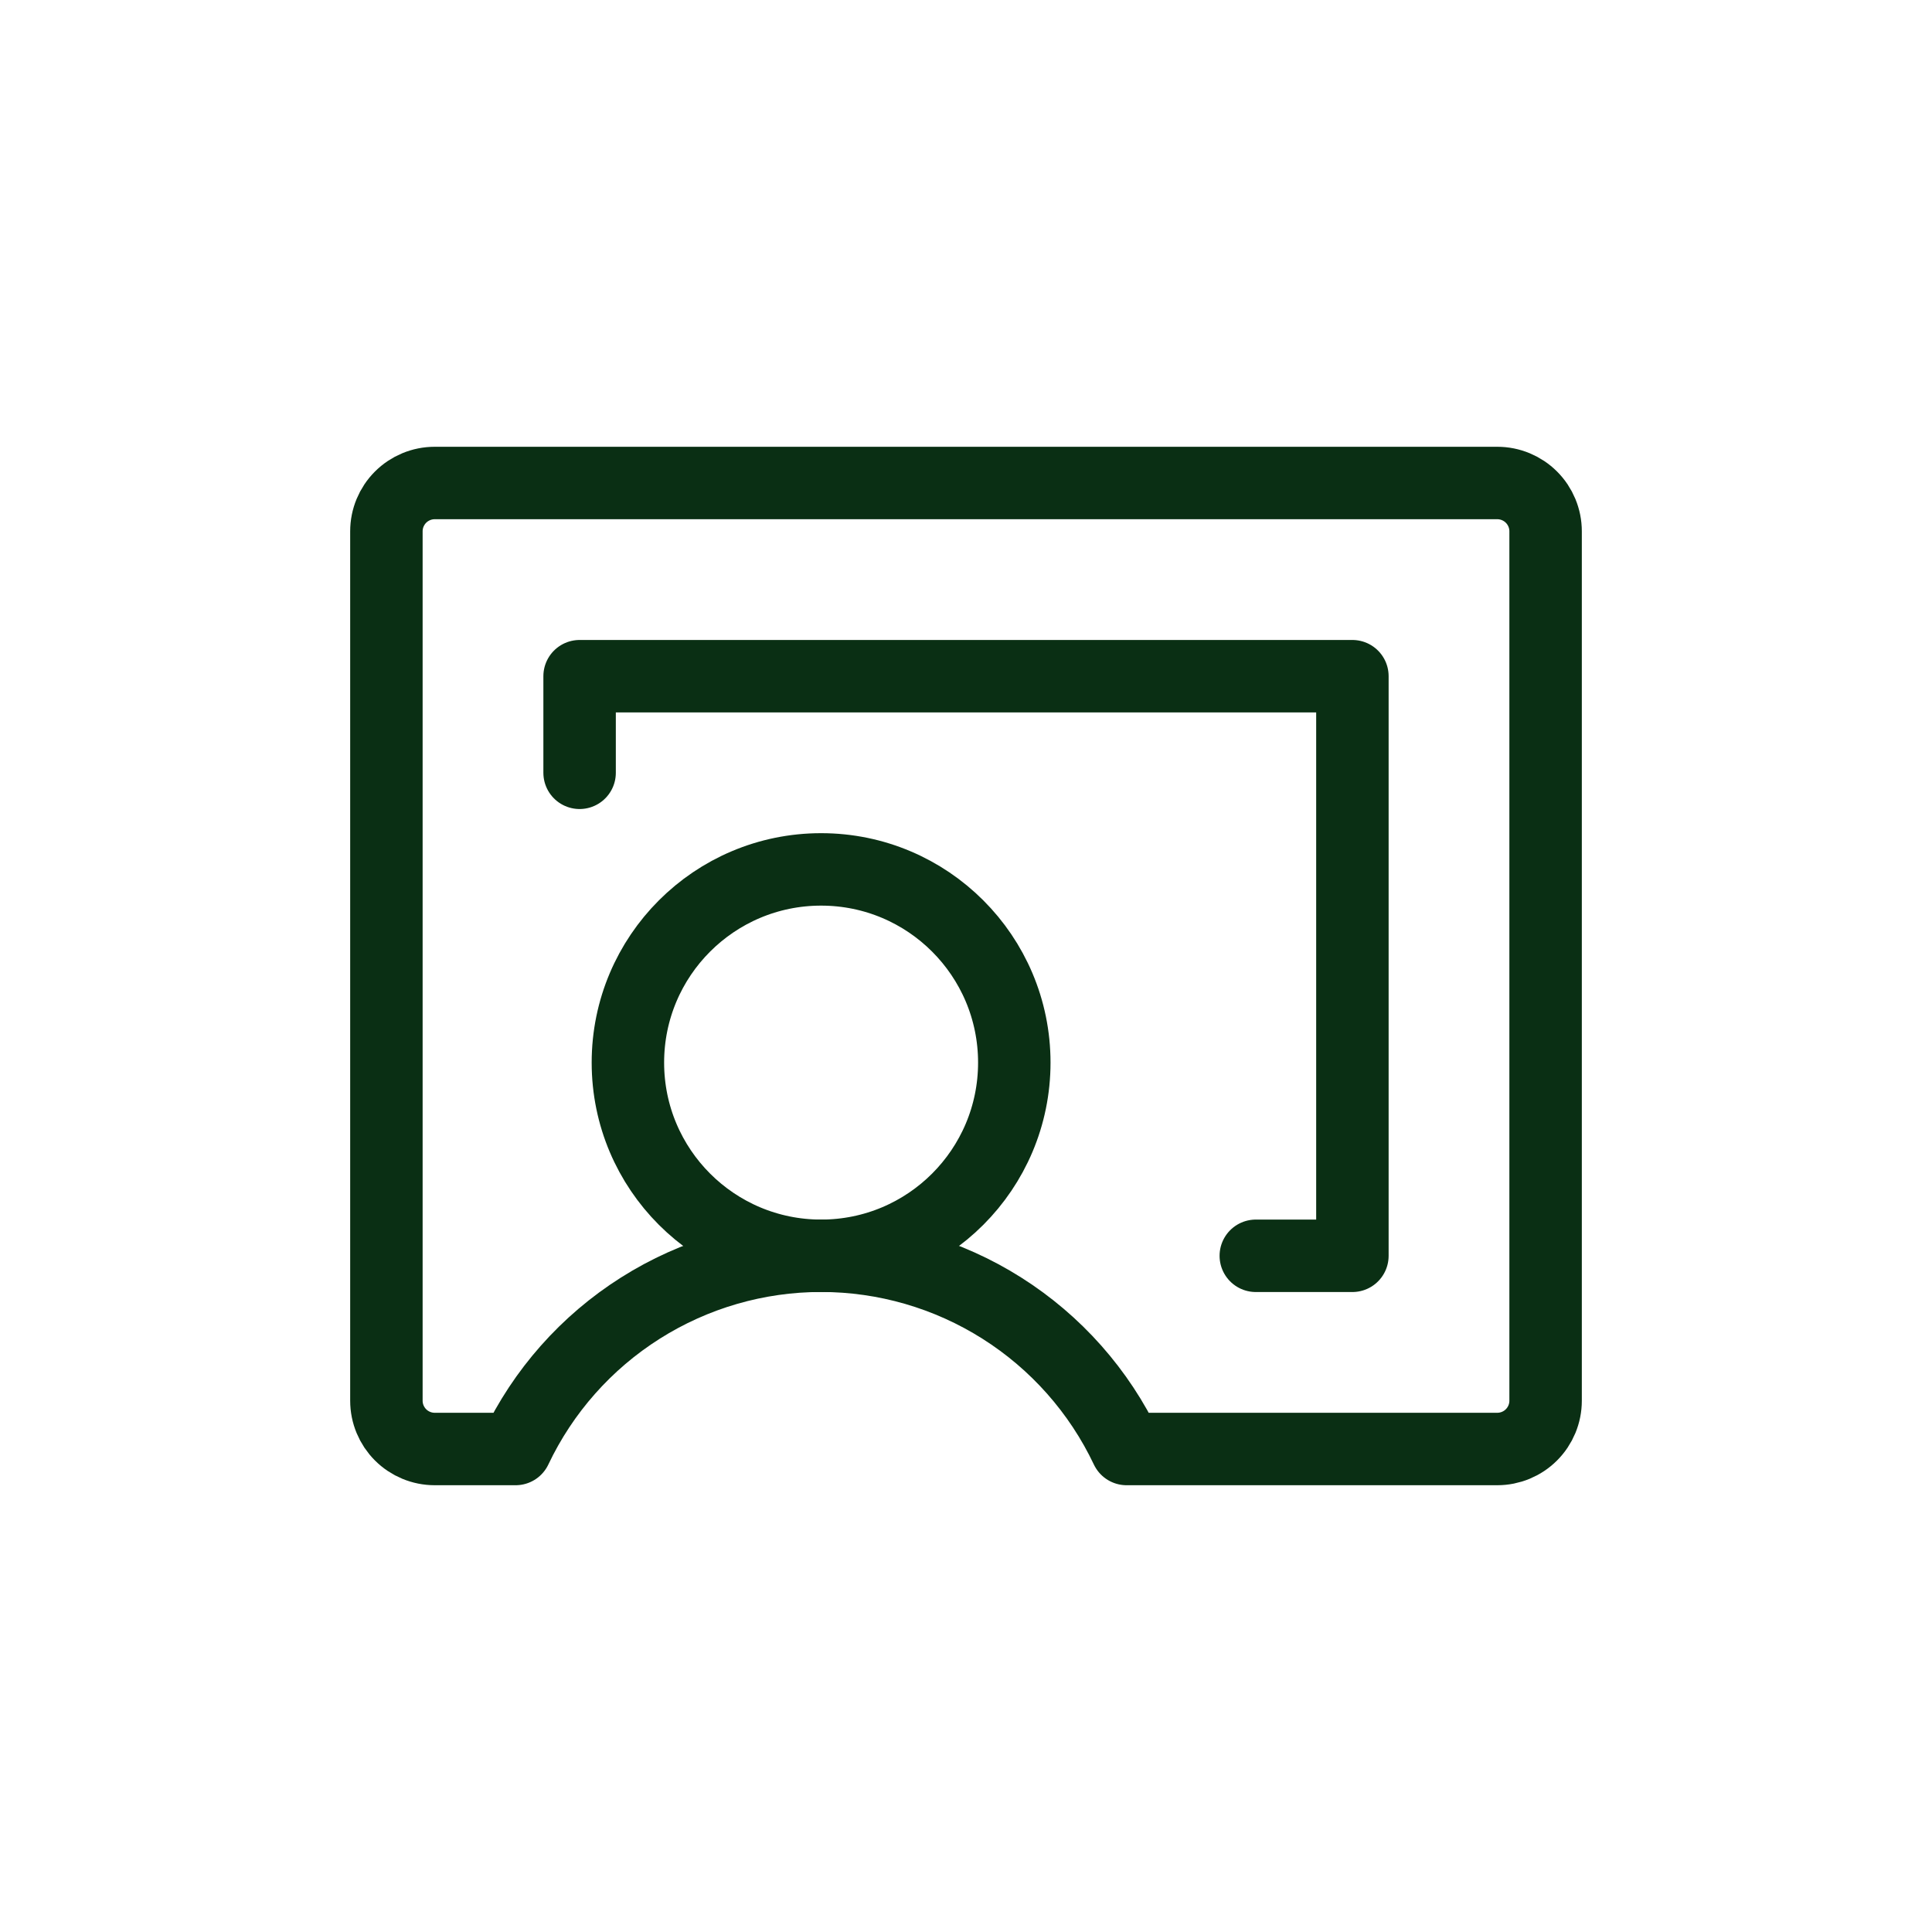
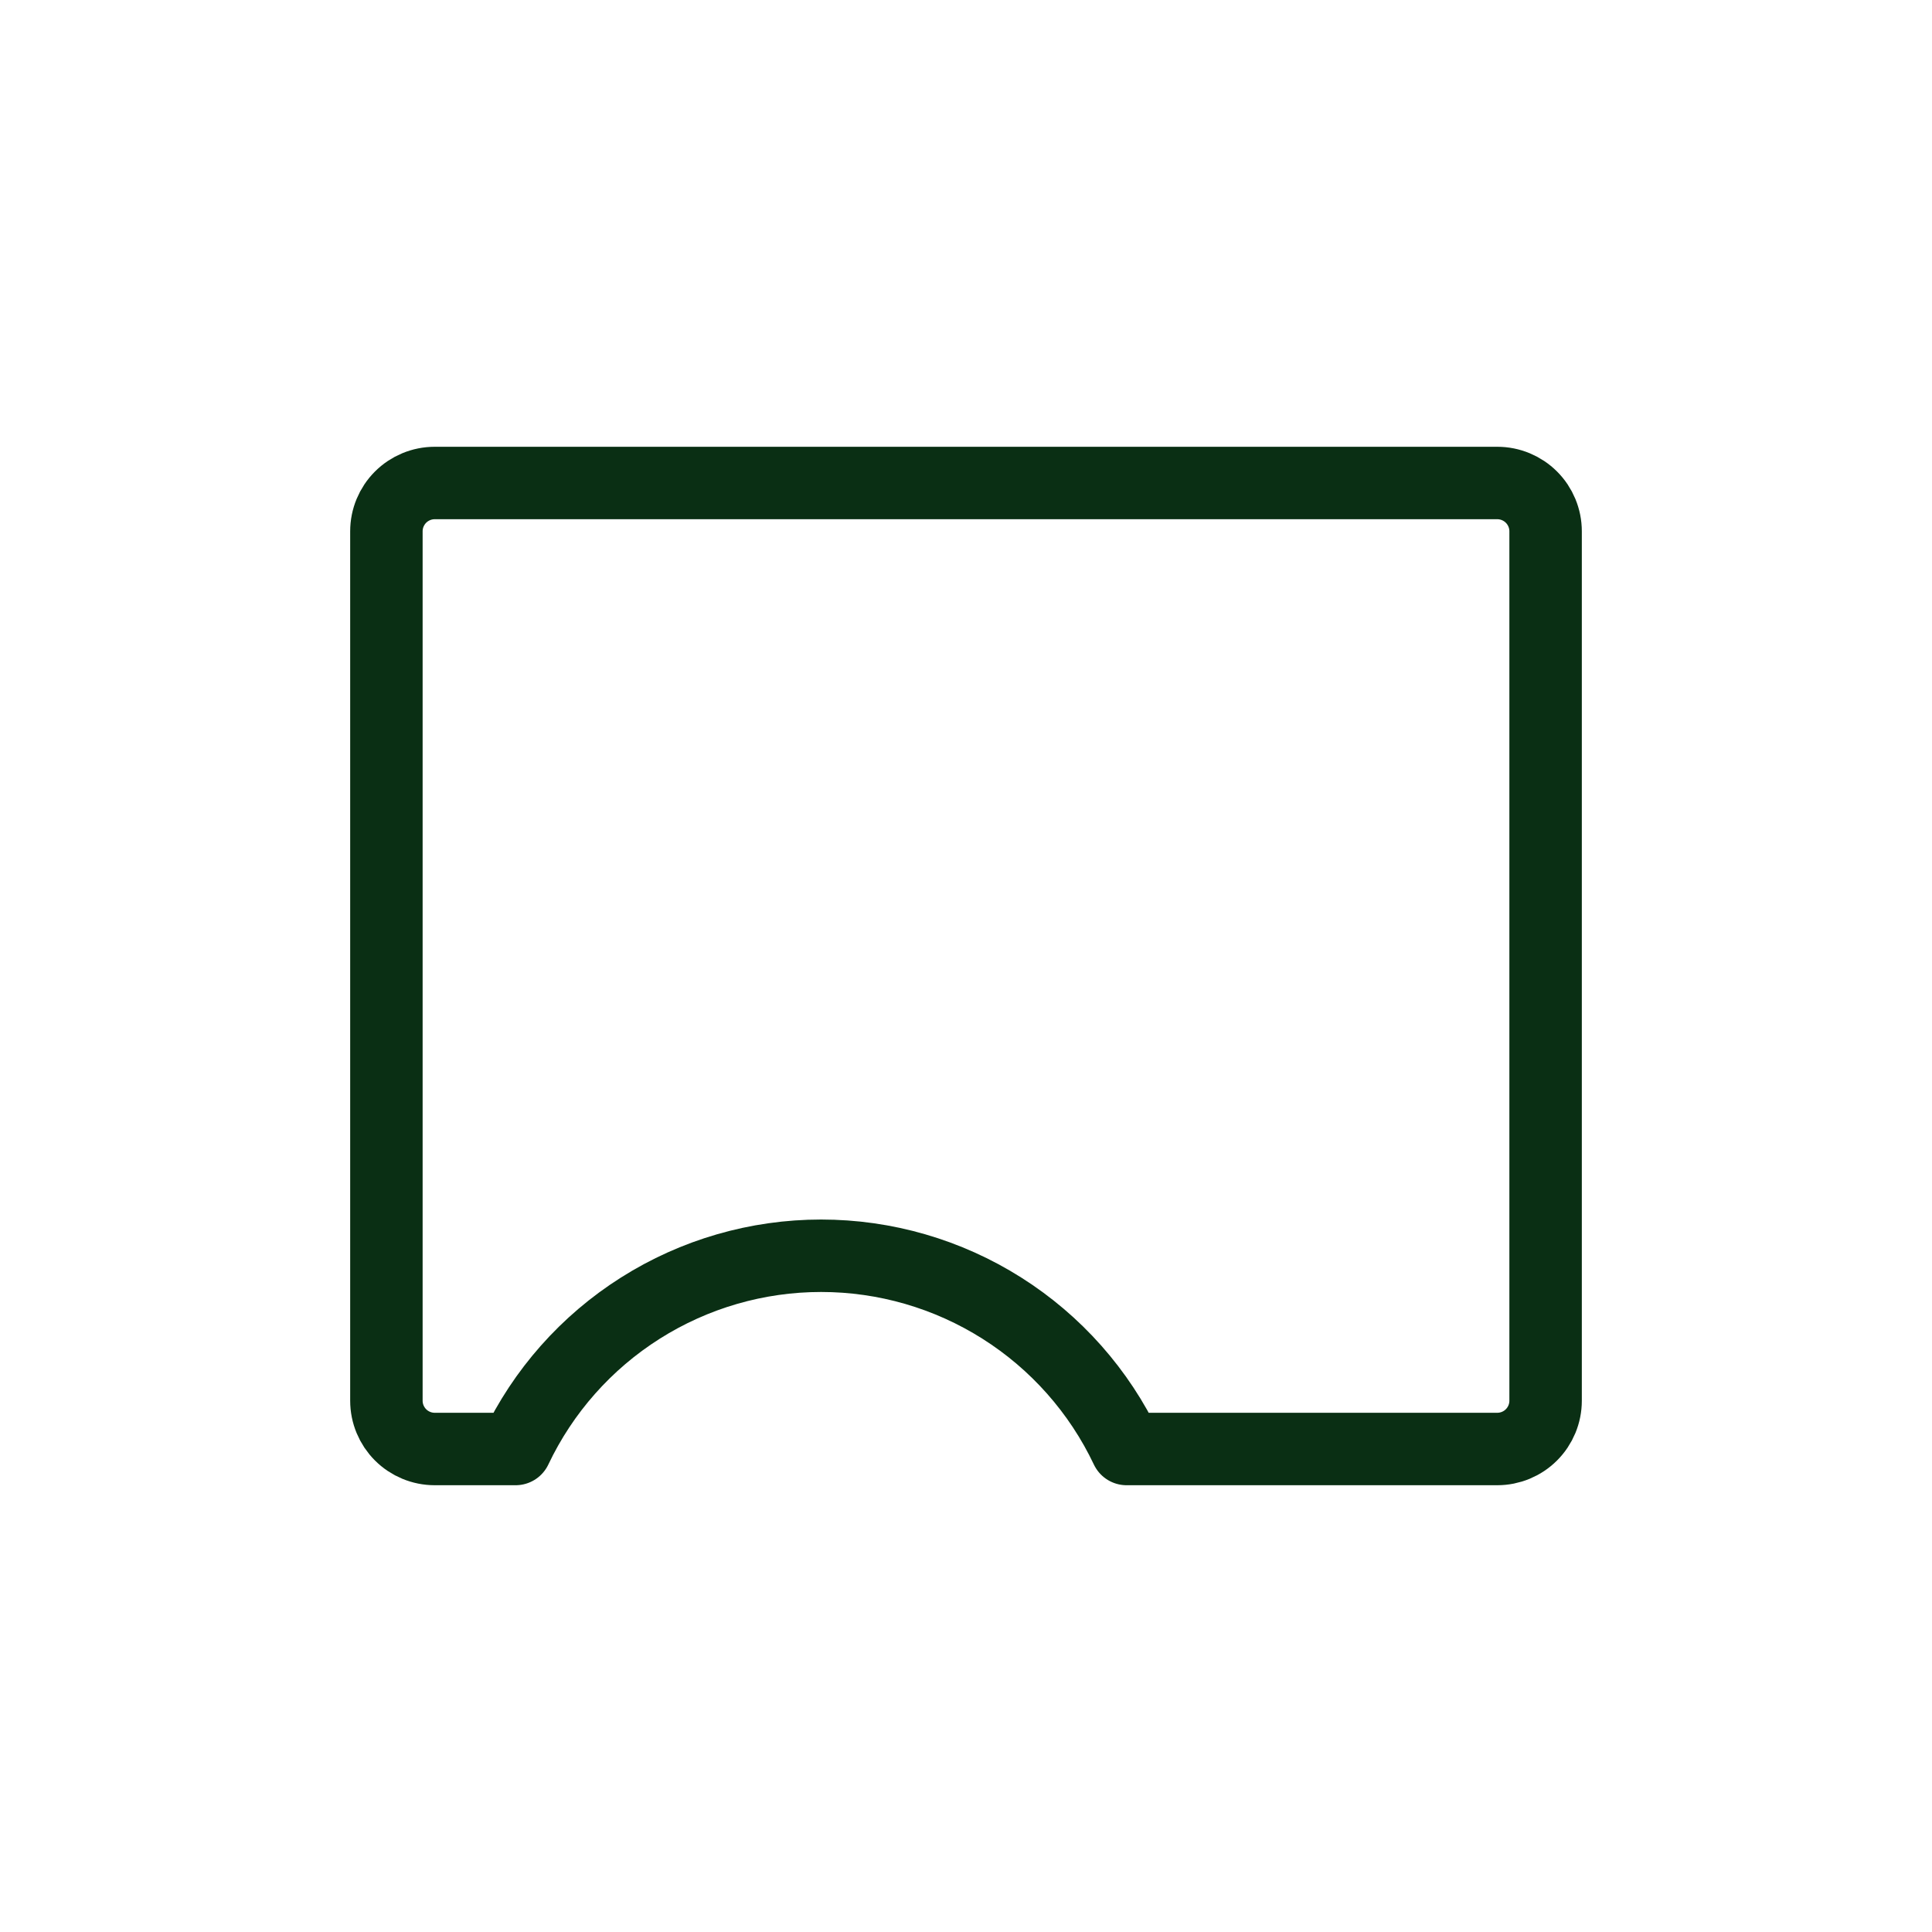
<svg xmlns="http://www.w3.org/2000/svg" width="80" height="80" viewBox="0 0 80 80" fill="none">
-   <path d="M34 52C38.418 52 42 48.418 42 44C42 39.582 38.418 36 34 36C29.582 36 26 39.582 26 44C26 48.418 29.582 52 34 52Z" stroke="#0A2F14" stroke-width="3" stroke-linecap="round" stroke-linejoin="round" />
-   <path d="M21.35 60C22.485 57.606 24.276 55.583 26.516 54.167C28.755 52.75 31.35 51.998 34 51.998C36.65 51.998 39.245 52.75 41.484 54.167C43.724 55.583 45.515 57.606 46.65 60H62C62.53 60 63.039 59.789 63.414 59.414C63.789 59.039 64 58.531 64 58V22C64 21.47 63.789 20.961 63.414 20.586C63.039 20.211 62.53 20 62 20H18C17.47 20 16.961 20.211 16.586 20.586C16.211 20.961 16 21.47 16 22V58C16 58.531 16.211 59.039 16.586 59.414C16.961 59.789 17.47 60 18 60H21.35Z" stroke="#0A2F14" stroke-width="3" stroke-linecap="round" stroke-linejoin="round" />
-   <path d="M52 52H56V28H24V32" stroke="#0A2F14" stroke-width="3" stroke-linecap="round" stroke-linejoin="round" />
+   <path d="M21.35 60C22.485 57.606 24.276 55.583 26.516 54.167C28.755 52.75 31.35 51.998 34 51.998C36.65 51.998 39.245 52.75 41.484 54.167C43.724 55.583 45.515 57.606 46.65 60H62C62.53 60 63.039 59.789 63.414 59.414C63.789 59.039 64 58.531 64 58V22C64 21.47 63.789 20.961 63.414 20.586C63.039 20.211 62.53 20 62 20H18C17.47 20 16.961 20.211 16.586 20.586C16.211 20.961 16 21.47 16 22V58C16 58.531 16.211 59.039 16.586 59.414C16.961 59.789 17.47 60 18 60Z" stroke="#0A2F14" stroke-width="3" stroke-linecap="round" stroke-linejoin="round" />
</svg>